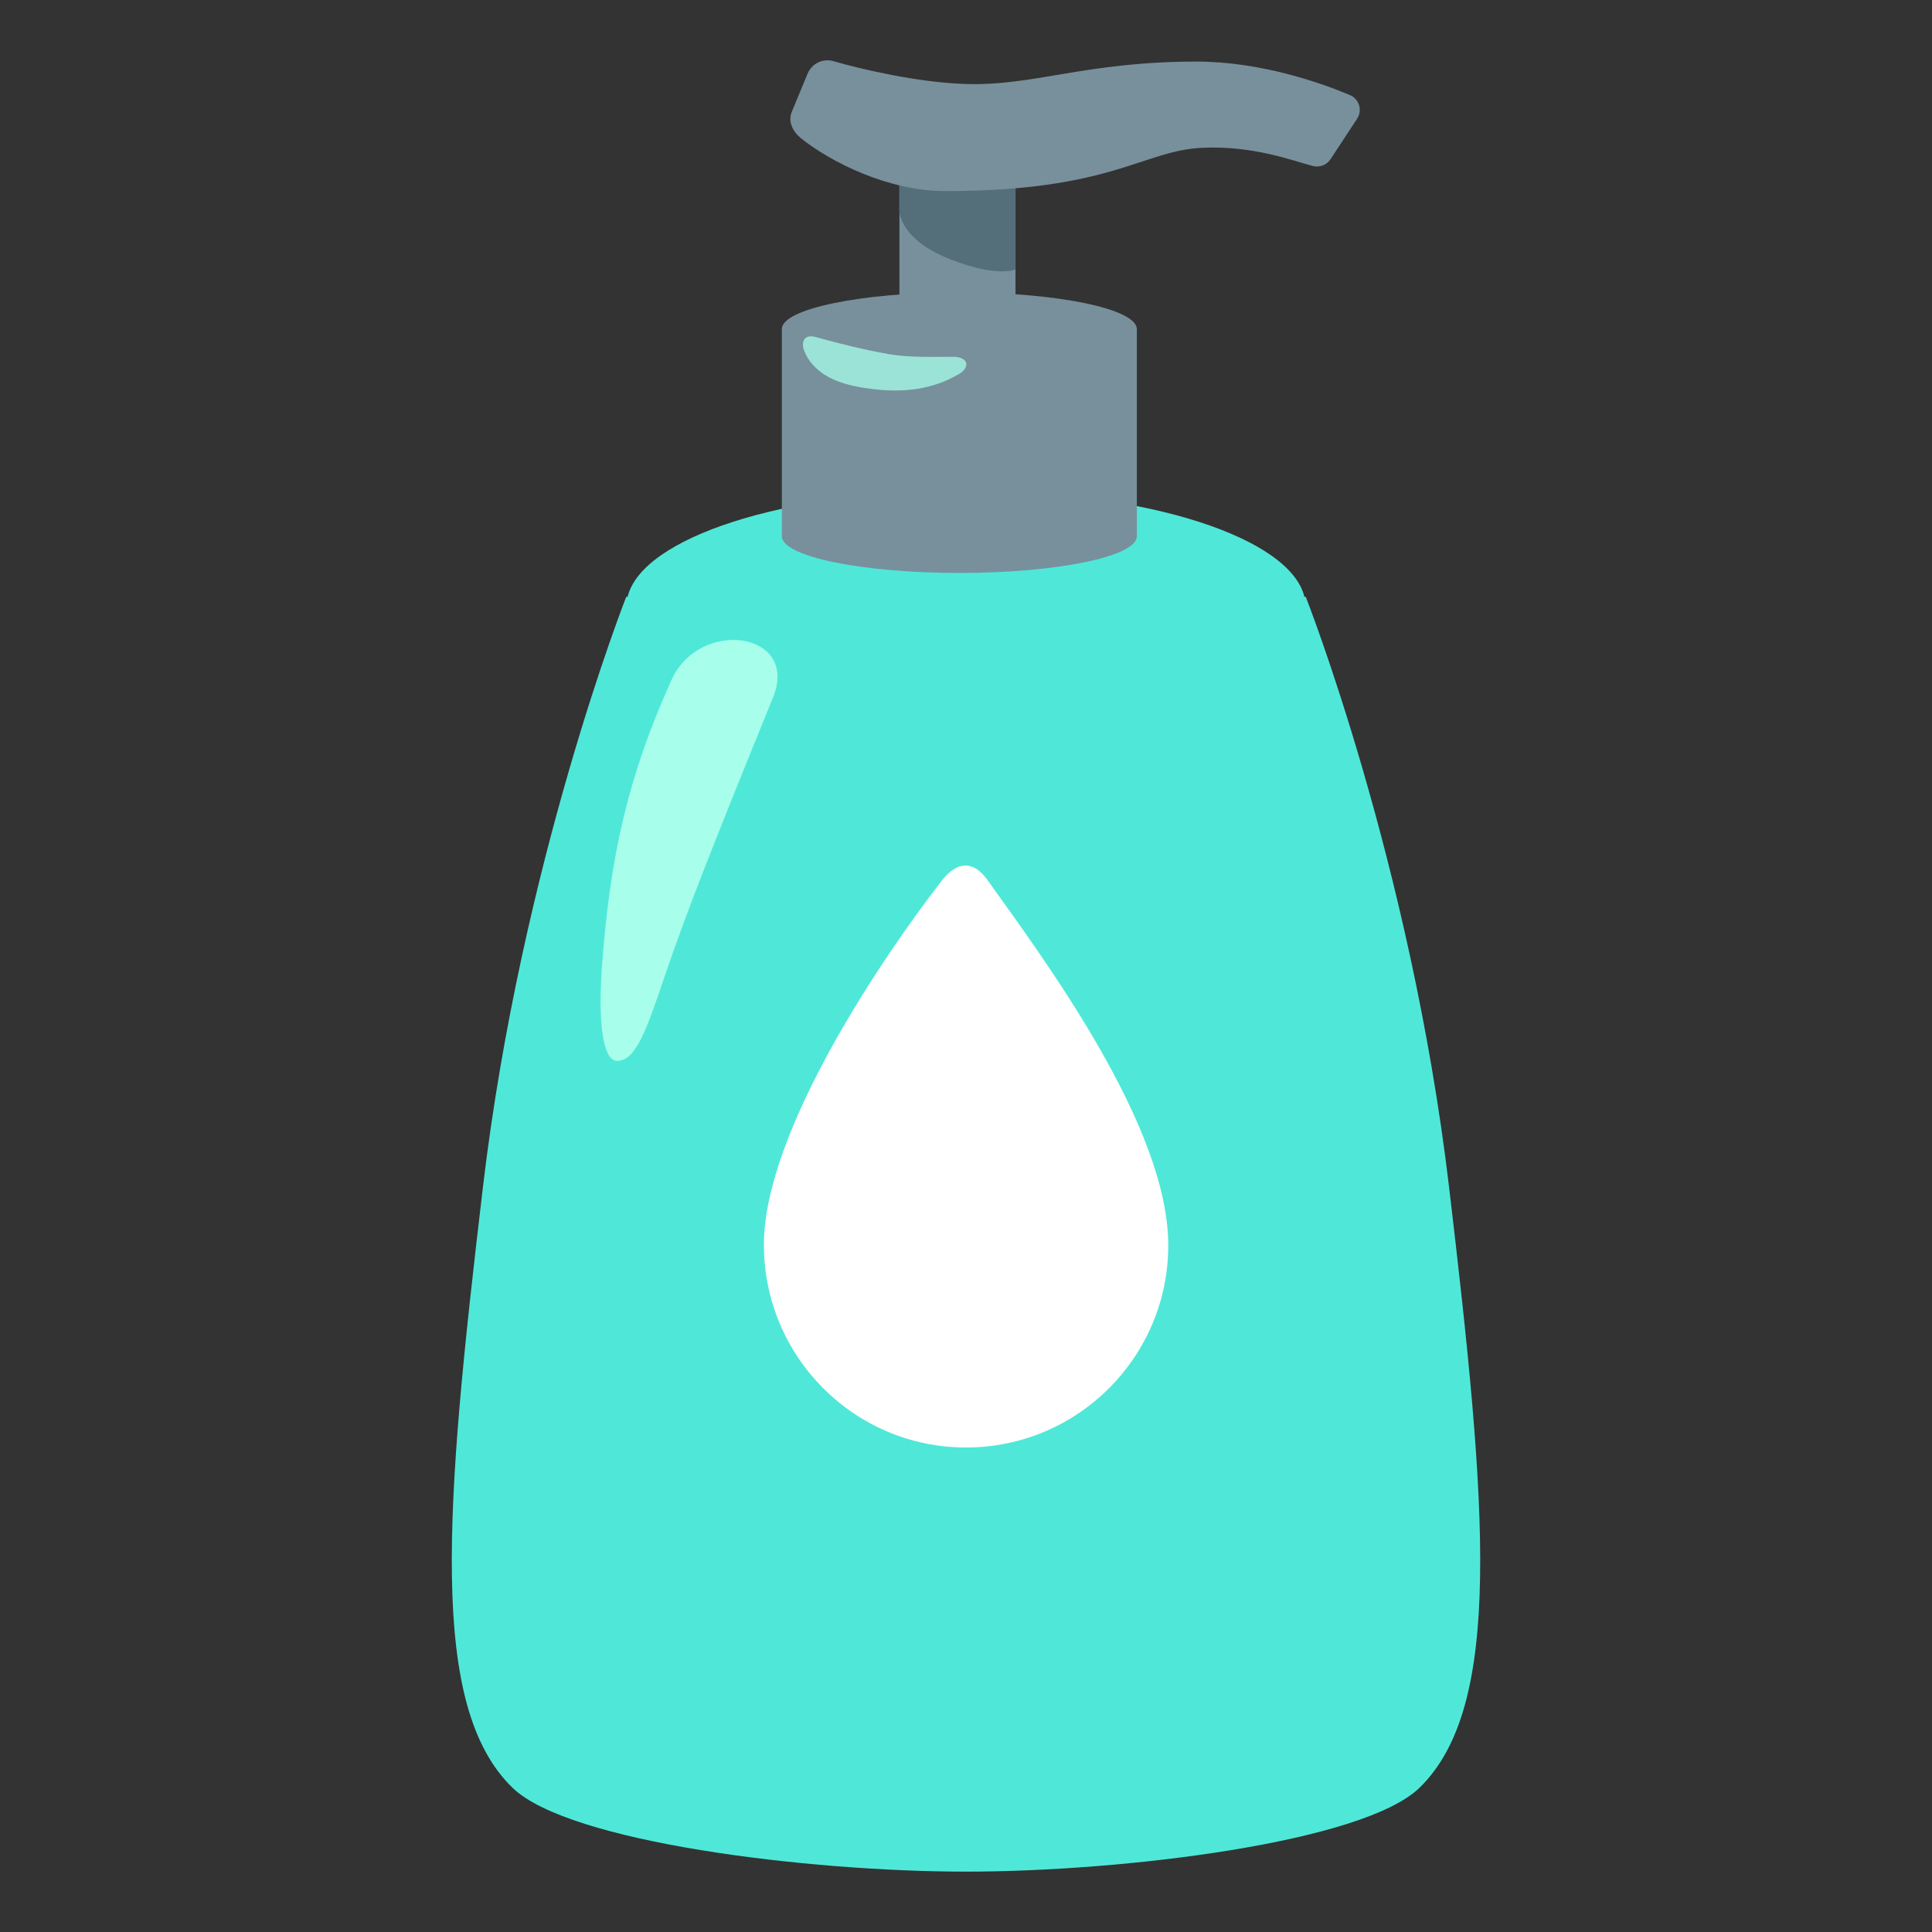
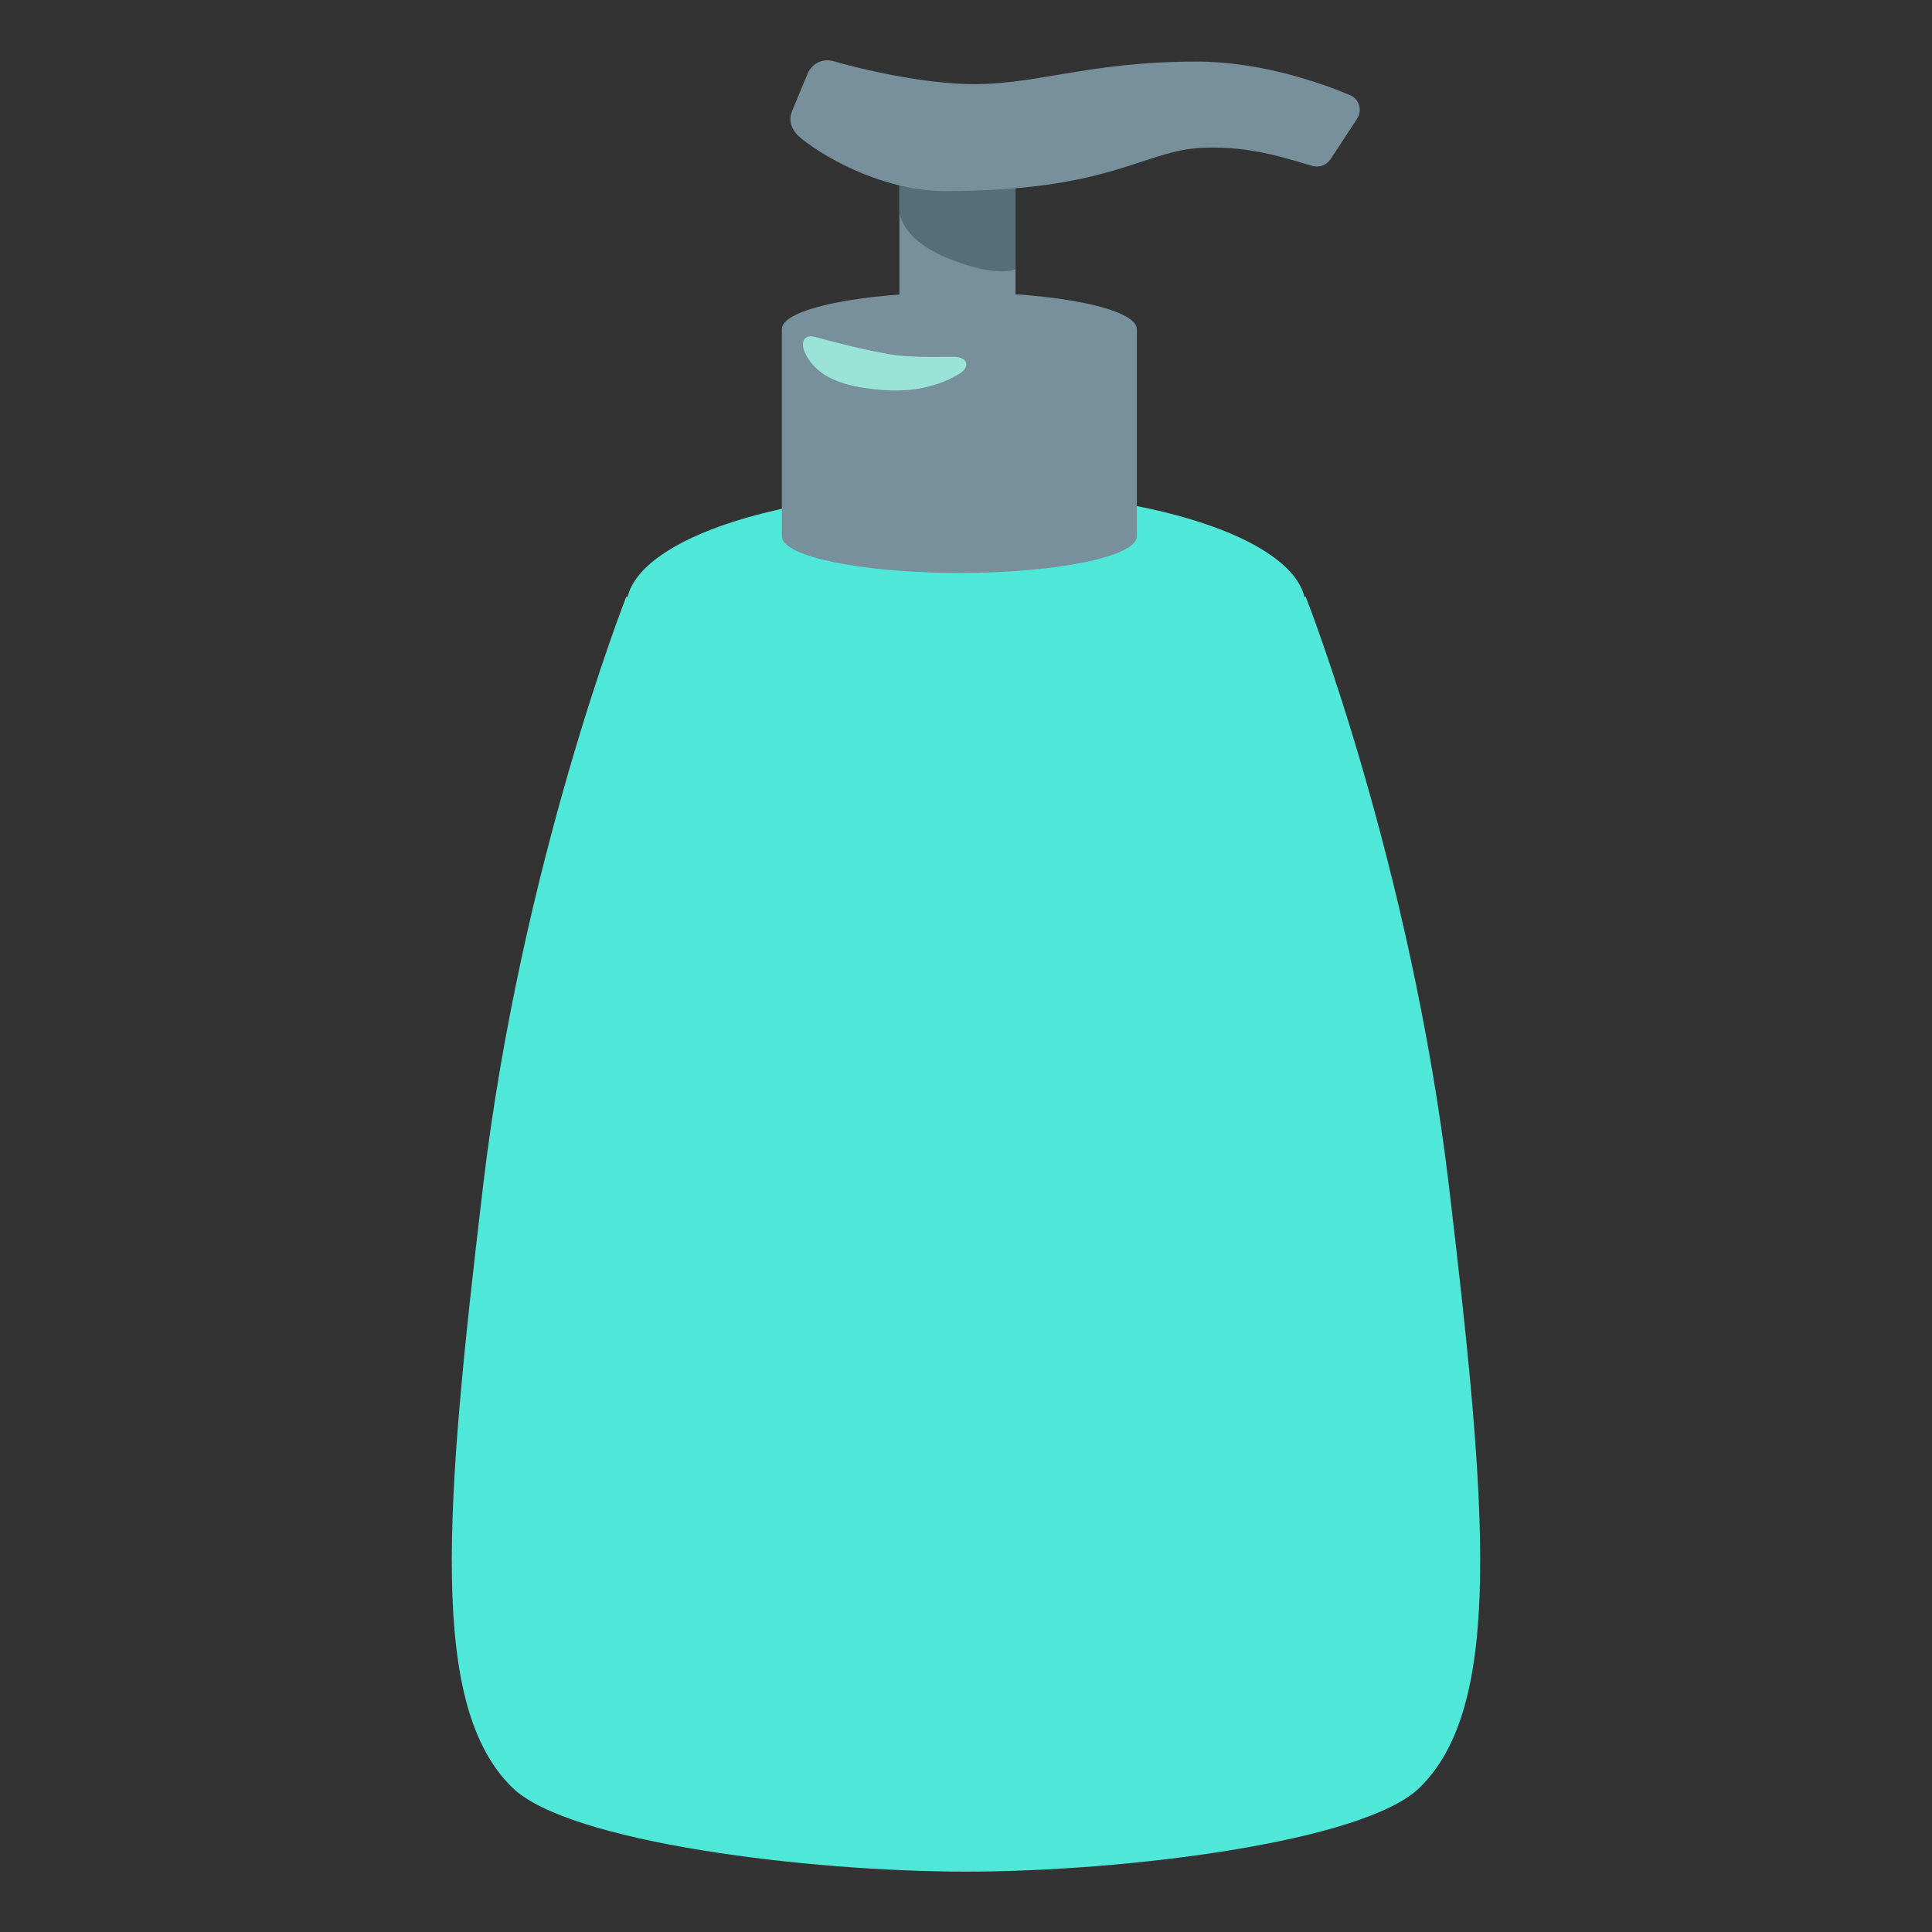
<svg xmlns="http://www.w3.org/2000/svg" width="800px" height="800px" viewBox="0 0 128 128" aria-hidden="true" role="img" class="iconify iconify--noto" preserveAspectRatio="xMidYMid meet">
  <rect x="0" y="0" width="128" height="128" fill="#333333" stroke="none" />
  <path d="M96 78.61c-2.54-21.43-9.49-39.07-9.49-39.07h-.09c-.95-3.91-10.36-6.99-21.84-6.99c-.19 0-.38.01-.58.01c-.19 0-.38-.01-.58-.01c-11.48 0-20.88 3.07-21.84 6.99h-.09S34.54 57.18 32 78.61c-2.53 21.35-3.61 34.42 1.95 39.83C37.67 122.06 53.54 124 64 124s26.33-1.94 30.05-5.56c5.56-5.41 4.48-18.48 1.95-39.83z" fill="#4fe8d8" />
  <path d="M63.56 19.37c-6.49 0-11.76 1.09-11.76 2.43v13.73c0 1.34 5.27 2.43 11.76 2.43s11.76-1.09 11.76-2.43V21.81c0-1.35-5.27-2.44-11.76-2.44z" fill="#78909c" />
  <path d="M67.27 21.19s-1.31.62-3.84.62c-2.54 0-3.84-.62-3.84-.62V10.06h7.69v11.13z" fill="#78909c" />
  <path d="M63.01 17.2c-3.59-1.4-3.43-3.36-3.43-3.36v-1.89h7.69v5.9s-1.17.55-4.26-.65z" fill="#546e7a" />
  <path d="M53.51 4.87L52.46 7.4c-.27.66.06 1.32.62 1.77c1.93 1.54 5.72 3.49 9.56 3.49c11.03 0 13.08-2.7 17.04-2.87c3.38-.15 5.96.86 7.31 1.21c.44.11.91-.07 1.16-.45l1.76-2.68c.37-.56.14-1.31-.47-1.57c-1.9-.8-5.9-2.22-10.17-2.22c-7.43 0-10.82 1.66-15.42 1.48c-3.04-.11-6.76-.96-8.64-1.51c-.7-.2-1.42.16-1.7.82z" fill="#78909c" />
  <path d="M57.94 25.79l-.67-.09c-.91-.14-1.84-.37-2.62-.86c-.58-.37-1.09-.9-1.35-1.55c-.26-.63-.03-1.17.73-.96c1.61.44 3.2.84 4.84 1.13c1.44.25 2.92.17 4.38.18c.39 0 .96.23.71.73c-.09.19-.28.32-.46.43c-1.75 1.02-3.62 1.21-5.56.99z" opacity=".75" fill="#a7ffeb" />
-   <path d="M40.91 70.29c-.98.02-1.32-2.58-1.01-6.51c.54-7.03 1.68-12.3 4.59-18.73c1.87-4.14 8.5-3.19 6.72 1.17c-4.23 10.38-5.82 14.49-7.16 18.42c-1.2 3.55-1.91 5.62-3.14 5.65z" fill="#a7ffeb" />
-   <path d="M50.61 82.5c-.02-7.53 7.96-19.22 11.79-24.16c.99-1.28 2.08-1.36 3.02-.04c3.69 5.18 11.98 16.25 11.98 24.2c0 7.4-6 13.4-13.4 13.4s-13.37-6.01-13.39-13.4z" fill="#ffffff" />
</svg>